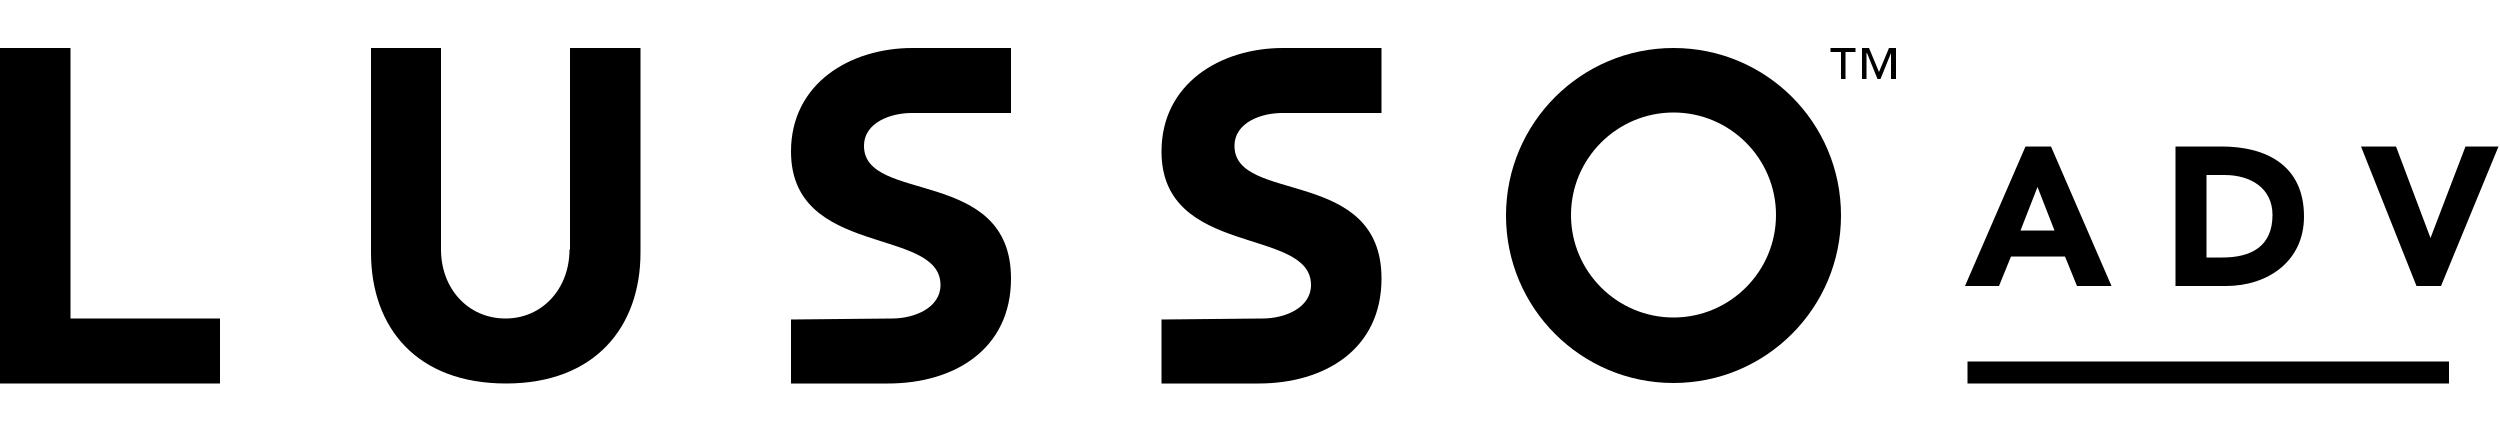
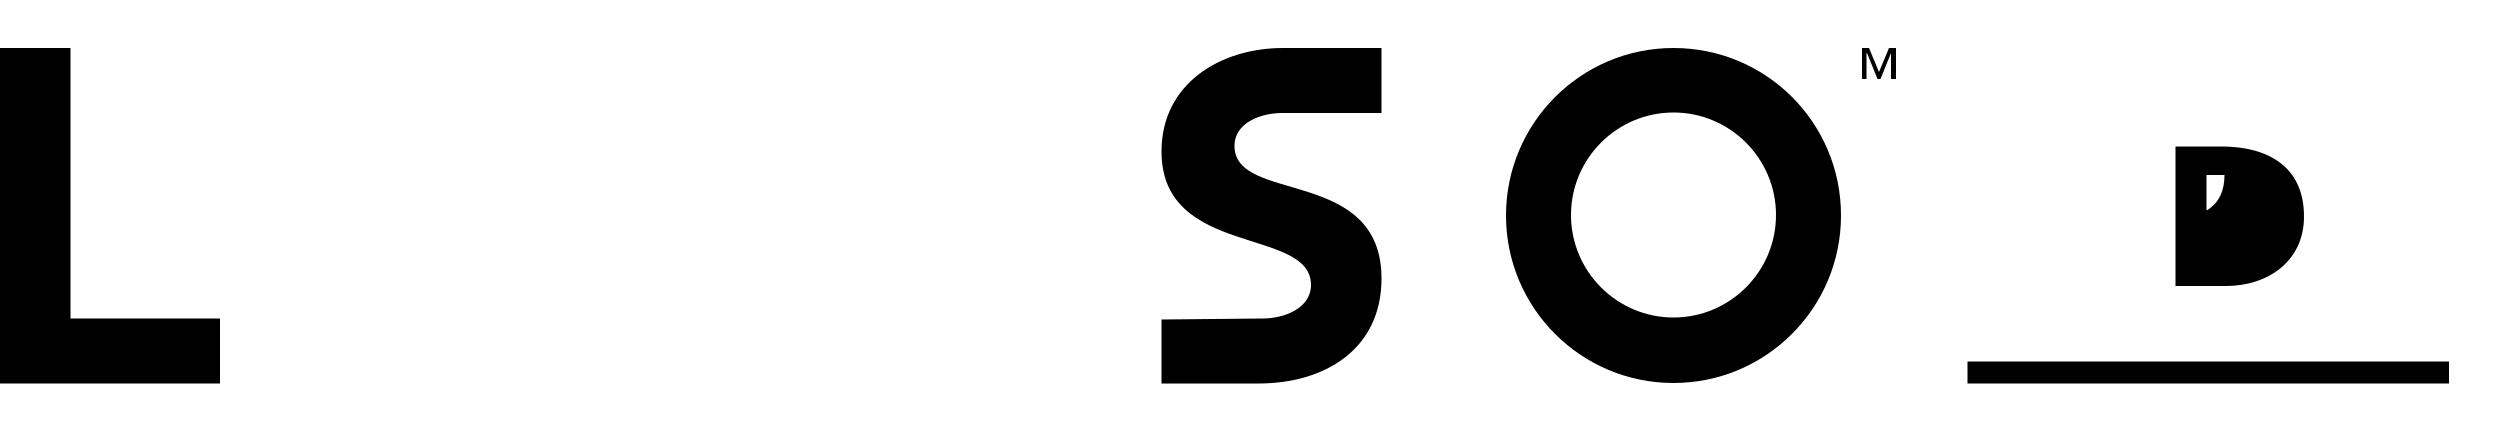
<svg xmlns="http://www.w3.org/2000/svg" version="1.1" id="Livello_1" x="0px" y="0px" viewBox="0 0 500 86.6" style="enable-background:new 0 0 500 86.6;" xml:space="preserve">
  <g>
    <polygon points="375.8,14.4 373.8,9.6 372.4,9.6 372.4,15.8 373.3,15.8 373.3,10.6 373.4,10.6 375.5,15.8 376.1,15.8 378.2,10.6    378.2,10.6 378.2,15.8 379.2,15.8 379.2,9.6 377.8,9.6  " />
-     <polygon points="366.1,10.4 368.2,10.4 368.2,15.8 369.1,15.8 369.1,10.4 371.1,10.4 371.1,9.6 366.1,9.6  " />
    <polygon points="14.1,9.6 0,9.6 0,76.7 44,76.7 44,63.7 14.1,63.7  " />
-     <path d="M113.9,49.9c0,7.8-5.4,13.8-12.8,13.8c-7.5,0-12.9-6-12.9-13.8V9.6H74.2l0,40.9c0,15.1,9.2,26.2,27,26.2   c17.7,0,26.9-11.2,26.9-26.2V9.6h-14.1V49.9z" />
    <path d="M232.3,30.3c0,21.3,29.9,15,29.9,26.7c0,4.5-5.1,6.7-9.7,6.7l-20.2,0.2v12.8h19.4c13.2,0,24.6-6.8,24.6-21   c0-22.4-29.4-14.9-29.4-26.5c0-4.8,5.5-6.6,9.5-6.6h19.9v-13l-19.7,0C244.1,9.6,232.3,16.7,232.3,30.3z" />
-     <path d="M158.2,30.3c0,21.3,29.9,15,29.9,26.7c0,4.5-5.1,6.7-9.7,6.7l-20.2,0.2v12.8l19.4,0c13.2,0,24.6-6.8,24.6-21   c0-22.4-29.4-14.9-29.4-26.5c0-4.8,5.5-6.6,9.5-6.6h19.9v-13h-19.7C170,9.6,158.2,16.7,158.2,30.3z" />
    <path d="M334.7,9.6c-18.5,0-33.5,15-33.5,33.5c0,18.5,15,33.5,33.5,33.5c18.5,0,33.5-15,33.5-33.5C368.2,24.5,353.2,9.6,334.7,9.6z    M334.7,63.5c-11.3,0-20.5-9.2-20.5-20.5c0-11.3,9.2-20.5,20.5-20.5c11.3,0,20.5,9.2,20.5,20.5S346,63.5,334.7,63.5z" />
-     <path d="M402.2,51.3l10.8,0l2.4,5.9h6.9l-12.1-27.9h-5.1l-12.1,27.9h6.8L402.2,51.3z M407.5,37.4l3.4,8.7h-6.8L407.5,37.4z" />
-     <path d="M460.8,43.3c0-10.2-7.5-14-16.5-14h-9.2v27.9h10.1C453.5,57.2,460.8,52.3,460.8,43.3z M441.3,51.5V35h3.6   c5.2,0,9.6,2.6,9.6,8c0,6.3-4.3,8.5-10,8.5H441.3z" />
-     <polygon points="488.2,57.2 499.7,29.3 493.1,29.3 486.1,47.6 486.1,47.6 479.2,29.3 472.2,29.3 483.3,57.2  " />
+     <path d="M460.8,43.3c0-10.2-7.5-14-16.5-14h-9.2v27.9h10.1C453.5,57.2,460.8,52.3,460.8,43.3z M441.3,51.5V35h3.6   c0,6.3-4.3,8.5-10,8.5H441.3z" />
    <rect x="393.5" y="72.3" width="96.3" height="4.4" />
  </g>
</svg>